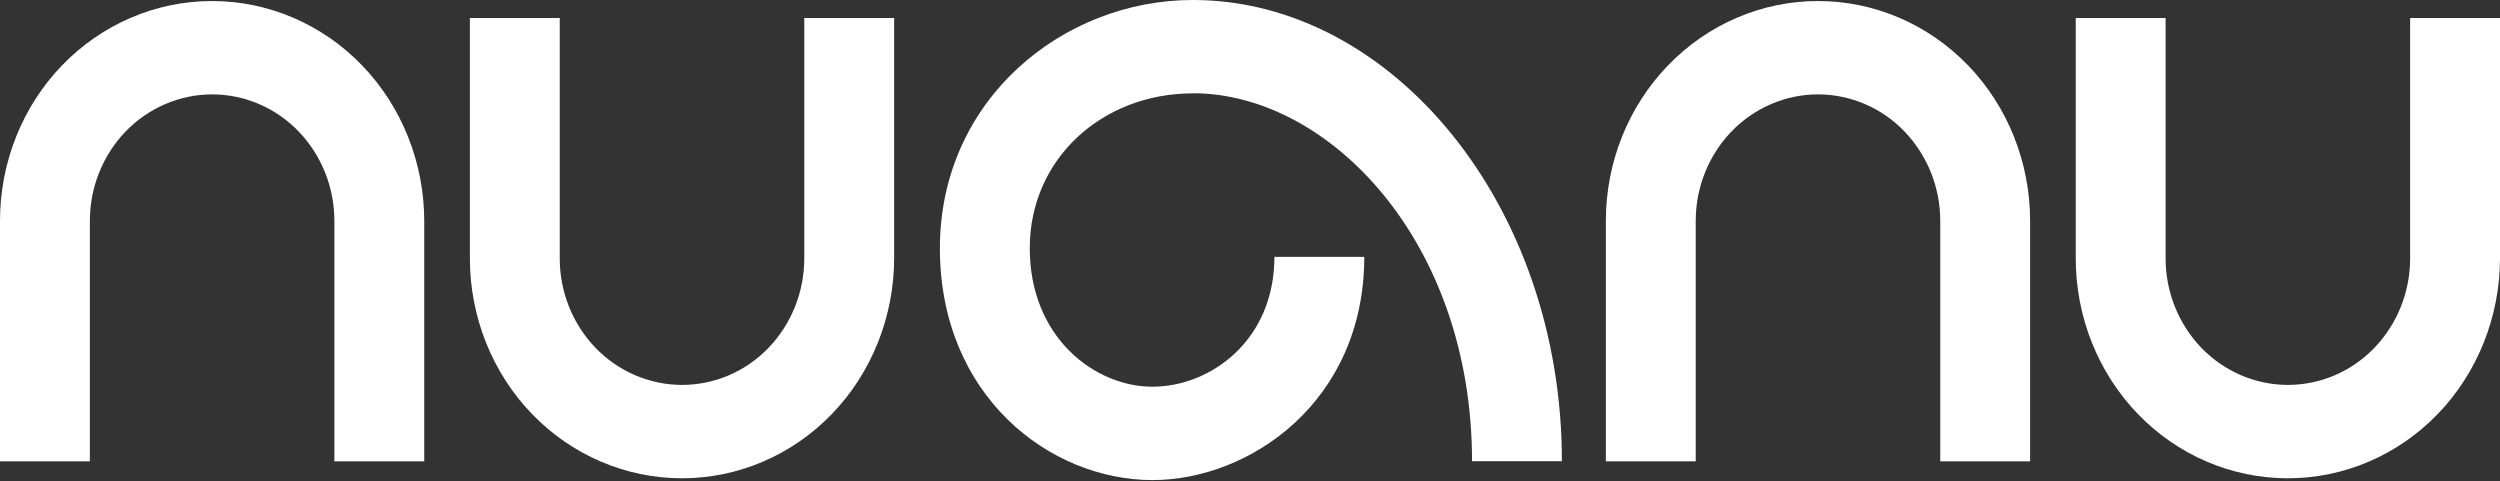
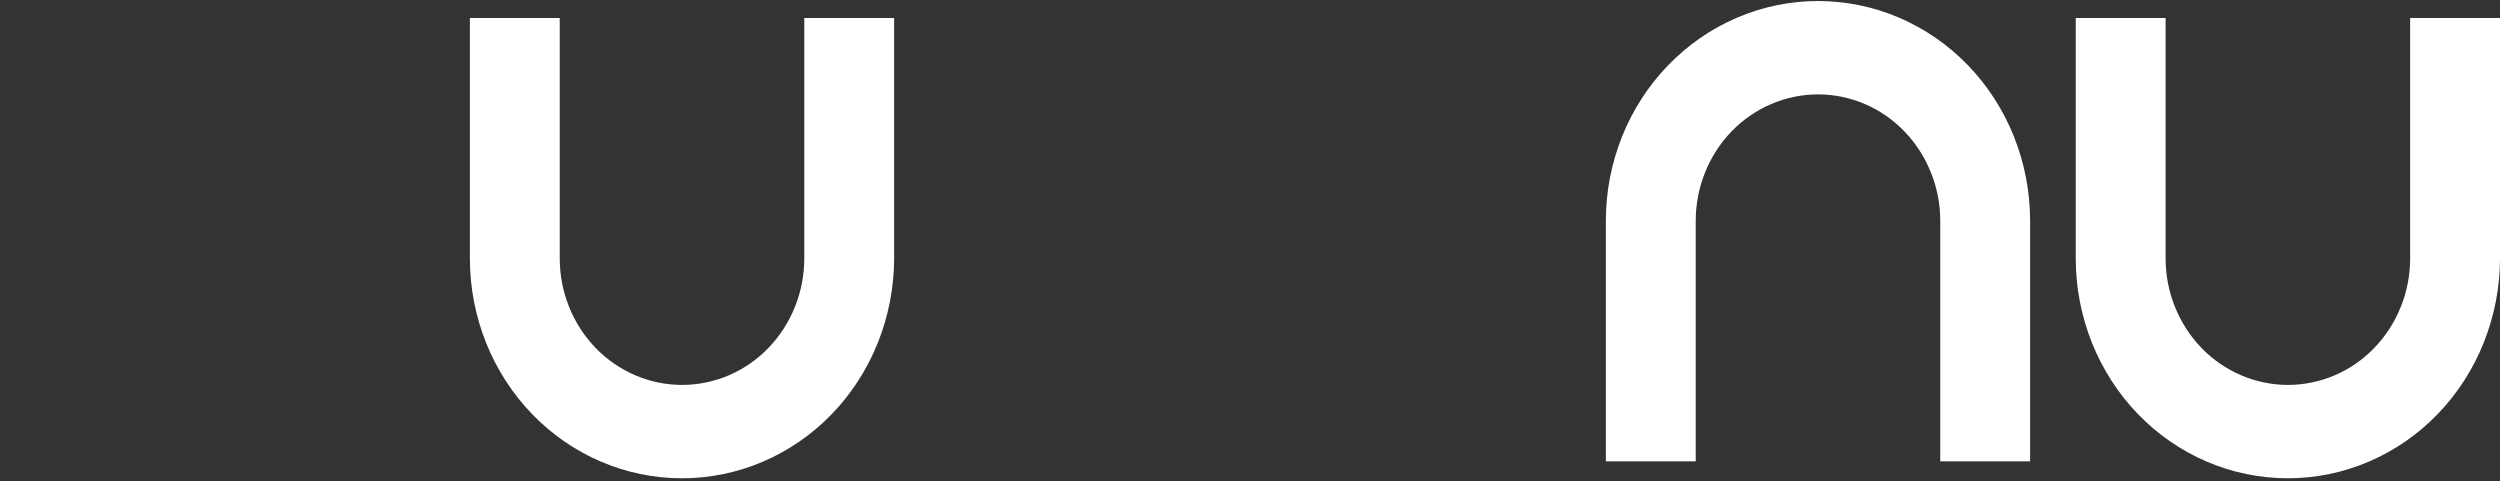
<svg xmlns="http://www.w3.org/2000/svg" width="343" height="66" viewBox="0 0 343 66" fill="none">
  <rect x="0" y="0" width="343" height="66" fill="#333333" stroke="none" />
-   <path fill-rule="evenodd" clip-rule="evenodd" d="M29.112 12.949C24.658 12.949 20.379 14.79 17.239 18.033C14.1 21.294 12.329 25.703 12.329 30.295V63.292H0V30.295C0 22.296 3.069 14.607 8.523 8.959C13.977 3.311 21.378 0.141 29.095 0.141C36.811 0.141 44.212 3.311 49.666 8.959C55.121 14.607 58.19 22.296 58.207 30.295V63.292H45.878V30.295C45.878 25.703 44.107 21.294 40.968 18.033C37.828 14.771 33.549 12.949 29.095 12.949H29.112Z" fill="white" />
  <path fill-rule="evenodd" clip-rule="evenodd" d="M93.581 52.811C89.126 52.811 84.847 50.971 81.708 47.728C78.569 44.466 76.797 40.057 76.797 35.465V2.469H64.469V35.465C64.469 43.464 67.538 51.153 72.992 56.801C78.446 62.45 85.847 65.62 93.563 65.62C101.28 65.62 108.681 62.45 114.135 56.801C119.589 51.153 122.658 43.464 122.676 35.465V2.469H110.347V35.465C110.347 40.057 108.576 44.466 105.436 47.728C102.297 50.989 98.018 52.811 93.563 52.811H93.581Z" fill="white" />
  <path fill-rule="evenodd" clip-rule="evenodd" d="M313.905 52.811C309.451 52.811 305.171 50.971 302.032 47.728C298.893 44.466 297.122 40.057 297.122 35.465V2.469H284.793V35.465C284.793 43.464 287.862 51.153 293.316 56.801C298.77 62.45 306.171 65.62 313.888 65.62C321.604 65.62 329.005 62.45 334.459 56.801C339.913 51.153 342.982 43.464 343 35.465V2.469H330.671V35.465C330.671 40.057 328.9 44.466 325.76 47.728C322.621 50.989 318.342 52.811 313.888 52.811H313.905Z" fill="white" />
  <path fill-rule="evenodd" clip-rule="evenodd" d="M249.437 12.949C244.982 12.949 240.703 14.79 237.564 18.033C234.424 21.294 232.653 25.703 232.653 30.295V63.292H220.324V30.295C220.324 22.296 223.393 14.607 228.865 8.959C234.319 3.311 241.72 0.141 249.437 0.141C257.153 0.141 264.554 3.311 270.008 8.959C275.462 14.607 278.531 22.296 278.531 30.295V63.292H266.203V30.295C266.203 25.703 264.431 21.294 261.292 18.033C258.153 14.771 253.874 12.949 249.419 12.949H249.437Z" fill="white" />
-   <path fill-rule="evenodd" clip-rule="evenodd" d="M163.661 12.809C151.192 12.809 141.283 21.81 141.283 34.053C141.283 46.297 150.192 53.057 158.119 53.057C166.046 53.057 174.85 46.735 174.85 35.238H187.179C187.179 55.116 171.448 65.866 158.119 65.866C144.072 65.866 128.954 54.369 128.954 34.053C128.954 13.738 145.755 0 163.661 0C190.985 0 214.292 28.15 214.292 63.279H201.963C201.963 33.106 182.321 12.791 163.644 12.791L163.661 12.809Z" fill="white" />
</svg>